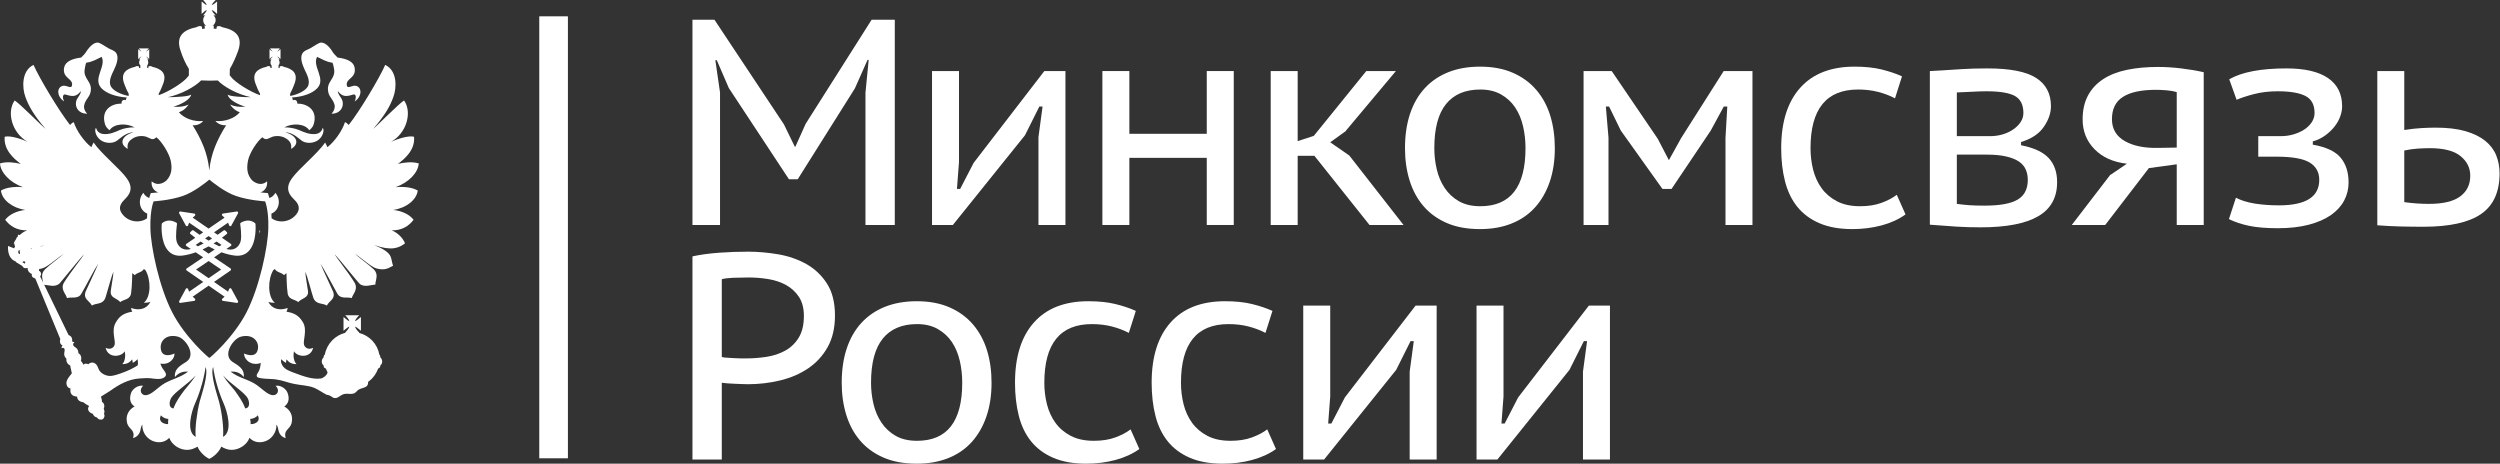
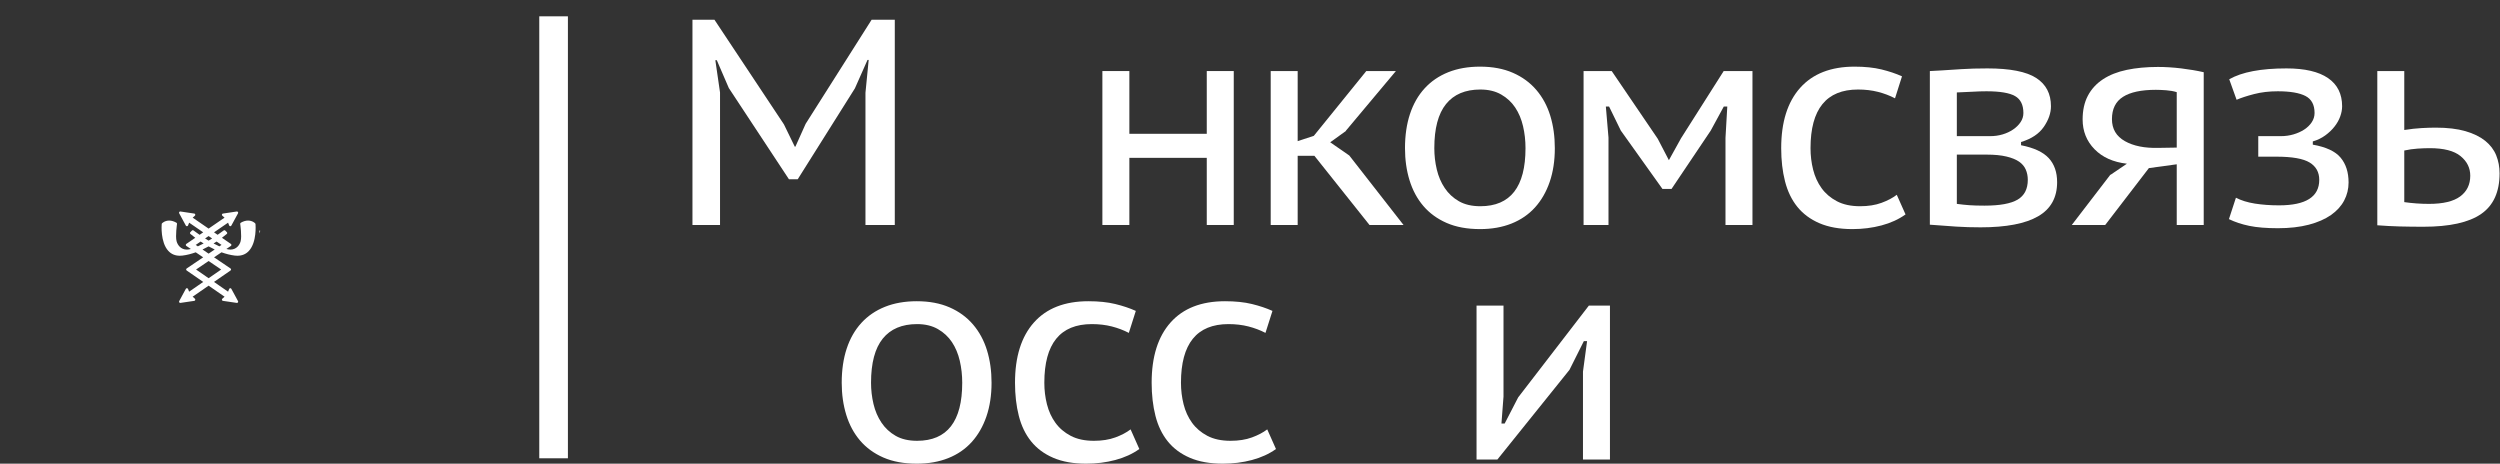
<svg xmlns="http://www.w3.org/2000/svg" width="647" height="120" viewBox="0 0 647 120" fill="none">
  <rect x="0" y="0" width="647" height="120" fill="#333333" stroke="none" />
  <path fill-rule="evenodd" clip-rule="evenodd" d="M139.564 118.605H146.974V4.224H139.564V118.605Z" fill="white" />
  <path fill-rule="evenodd" clip-rule="evenodd" d="M223.982 24.004L224.816 15.504H224.514L221.25 22.864L206.452 46.39H204.177L188.62 22.789L185.508 15.58H185.128L186.343 23.928V58.227H179.209V5.108H184.901L202.886 32.199L205.693 37.966H205.846L208.501 32.046L225.576 5.108H231.571V58.227H223.982V24.004Z" fill="white" />
-   <path fill-rule="evenodd" clip-rule="evenodd" d="M268.754 35.462L269.818 27.57H268.983L265.264 35.007L246.596 58.227H241.208V18.388H248.189V41.913L247.658 48.894H248.493L251.985 42.141L270.273 18.388H275.736V58.227H268.754V35.462Z" fill="white" />
  <path fill-rule="evenodd" clip-rule="evenodd" d="M312.311 40.849H292.279V58.227H285.297V18.388H292.279V34.628H312.311V18.388H319.294V58.227H312.311V40.849Z" fill="white" />
  <path fill-rule="evenodd" clip-rule="evenodd" d="M340.164 40.318H335.837V58.227H328.858V18.388H335.837V36.524L340.013 35.158L353.595 18.388H361.259L348.284 33.868H348.359L344.262 36.827L349.194 40.241L363.234 58.227H354.429L340.164 40.318Z" fill="white" />
  <path fill-rule="evenodd" clip-rule="evenodd" d="M371.201 38.346C371.201 40.218 371.412 42.051 371.838 43.846C372.262 45.644 372.948 47.251 373.898 48.666C374.847 50.084 376.071 51.221 377.569 52.08C379.069 52.941 380.916 53.371 383.115 53.371C390.906 53.371 394.8 48.361 394.8 38.346C394.8 36.371 394.589 34.476 394.164 32.654C393.739 30.833 393.064 29.227 392.141 27.835C391.217 26.443 390.007 25.32 388.506 24.459C387.009 23.599 385.21 23.169 383.115 23.169C379.217 23.169 376.257 24.42 374.234 26.925C372.211 29.428 371.201 33.236 371.201 38.346ZM363.612 38.346C363.612 35.058 364.041 32.111 364.902 29.503C365.763 26.899 367.027 24.686 368.696 22.864C370.366 21.043 372.401 19.653 374.805 18.69C377.208 17.731 379.954 17.248 383.039 17.248C386.275 17.248 389.111 17.779 391.537 18.843C393.967 19.905 395.99 21.384 397.609 23.283C399.229 25.178 400.428 27.407 401.213 29.959C401.997 32.515 402.389 35.31 402.389 38.346C402.389 41.584 401.948 44.491 401.062 47.072C400.176 49.654 398.911 51.853 397.268 53.675C395.624 55.494 393.598 56.886 391.196 57.849C388.793 58.808 386.074 59.289 383.039 59.289C379.7 59.289 376.816 58.758 374.389 57.696C371.96 56.634 369.95 55.167 368.354 53.296C366.763 51.424 365.573 49.21 364.788 46.654C364.002 44.102 363.612 41.331 363.612 38.346Z" fill="white" />
  <path fill-rule="evenodd" clip-rule="evenodd" d="M446.556 35.689L447.022 27.57H446.119L442.74 33.792L432.594 48.894H430.241L419.464 33.792L416.429 27.57H415.594L416.278 35.614V58.227H409.828V18.388H417.111L429.028 35.916L431.909 41.456L435.062 35.765L446.09 18.388H453.538V58.227H446.556V35.689Z" fill="white" />
  <path fill-rule="evenodd" clip-rule="evenodd" d="M493.151 55.494C491.377 56.761 489.306 57.71 486.928 58.341C484.55 58.973 482.044 59.289 479.415 59.289C476.076 59.289 473.229 58.783 470.879 57.772C468.524 56.761 466.615 55.343 465.148 53.524C463.679 51.7 462.619 49.501 461.96 46.921C461.301 44.34 460.974 41.482 460.974 38.346C460.974 31.618 462.605 26.419 465.867 22.75C469.132 19.084 473.825 17.248 479.946 17.248C482.626 17.248 484.953 17.489 486.928 17.969C488.899 18.452 490.67 19.044 492.238 19.754L490.429 25.445C489.073 24.737 487.601 24.18 486.018 23.775C484.433 23.37 482.714 23.169 480.853 23.169C472.661 23.169 468.563 28.227 468.563 38.346C468.563 40.269 468.788 42.127 469.24 43.923C469.695 45.72 470.423 47.313 471.428 48.704C472.433 50.096 473.755 51.221 475.388 52.08C477.02 52.941 479.022 53.371 481.384 53.371C483.496 53.371 485.343 53.08 486.928 52.498C488.511 51.917 489.831 51.221 490.886 50.411L493.151 55.494Z" fill="white" />
  <path fill-rule="evenodd" clip-rule="evenodd" d="M506.429 52.764C507.531 52.915 508.61 53.029 509.665 53.106C510.717 53.183 512.024 53.22 513.58 53.22C517.544 53.22 520.404 52.7 522.159 51.663C523.914 50.627 524.794 48.919 524.794 46.541C524.794 45.58 524.617 44.694 524.267 43.884C523.914 43.075 523.338 42.393 522.536 41.837C521.731 41.28 520.642 40.837 519.261 40.508C517.88 40.18 516.187 40.014 514.18 40.014H506.429V52.764ZM515.08 35.234C516.192 35.234 517.254 35.086 518.267 34.785C519.28 34.485 520.19 34.061 521 33.512C521.807 32.962 522.454 32.326 522.934 31.601C523.415 30.877 523.654 30.091 523.654 29.241C523.654 27.145 522.934 25.684 521.493 24.861C520.053 24.036 517.585 23.624 514.094 23.624C512.93 23.624 511.754 23.661 510.565 23.735C509.376 23.812 507.997 23.873 506.429 23.924V35.234H515.08ZM499.447 18.388L502.332 18.234C503.948 18.134 505.721 18.021 507.642 17.893C509.566 17.768 511.791 17.704 514.322 17.704C520.19 17.704 524.401 18.527 526.955 20.171C529.51 21.814 530.788 24.256 530.788 27.494C530.788 29.265 530.167 31.049 528.93 32.844C527.689 34.639 525.728 35.944 523.048 36.751V37.586C526.387 38.245 528.777 39.358 530.219 40.926C531.663 42.495 532.383 44.568 532.383 47.148C532.383 51.146 530.739 54.092 527.448 55.989C524.16 57.886 519.201 58.834 512.577 58.834C510.348 58.834 508.25 58.771 506.278 58.645C504.303 58.517 502.38 58.38 500.51 58.227C500.306 58.227 500.13 58.215 499.978 58.19C499.827 58.165 499.648 58.152 499.447 58.152V18.388Z" fill="white" />
  <path fill-rule="evenodd" clip-rule="evenodd" d="M563.34 38.195V23.851C562.539 23.599 561.624 23.434 560.598 23.359C559.569 23.283 558.677 23.245 557.927 23.245C554.165 23.245 551.332 23.851 549.428 25.065C547.522 26.279 546.572 28.203 546.572 30.833C546.572 33.364 547.684 35.261 549.916 36.524C552.148 37.788 555.069 38.371 558.68 38.271L563.34 38.195ZM563.34 42.52L556.131 43.505L544.825 58.227H536.174L546.192 45.175V45.251L550.442 42.368C546.899 41.964 544.104 40.71 542.057 38.612C540.006 36.513 538.983 33.943 538.983 30.909C538.983 28.531 539.438 26.482 540.347 24.761C541.257 23.042 542.56 21.626 544.256 20.512C545.951 19.399 547.999 18.589 550.403 18.083C552.806 17.58 555.5 17.325 558.484 17.325C560.408 17.325 562.417 17.452 564.519 17.704C566.618 17.958 568.551 18.287 570.322 18.69V58.227H563.34V42.52Z" fill="white" />
  <path fill-rule="evenodd" clip-rule="evenodd" d="M584.438 40.545V35.234H590.312C591.431 35.234 592.508 35.083 593.554 34.779C594.596 34.476 595.523 34.058 596.338 33.527C597.151 32.995 597.798 32.364 598.282 31.63C598.765 30.895 599.009 30.099 599.009 29.238C599.009 27.116 598.221 25.647 596.647 24.837C595.073 24.029 592.687 23.624 589.489 23.624C587.254 23.624 585.213 23.865 583.36 24.345C581.505 24.826 579.997 25.32 578.829 25.823L576.925 20.512C580.213 18.64 585.145 17.704 591.723 17.704C596.477 17.704 600.071 18.539 602.499 20.209C604.925 21.877 606.141 24.306 606.141 27.494C606.141 28.355 605.976 29.238 605.646 30.149C605.319 31.06 604.825 31.933 604.168 32.767C603.51 33.602 602.714 34.362 601.776 35.044C600.839 35.728 599.767 36.248 598.554 36.6V37.435C601.993 38.042 604.396 39.168 605.76 40.811C607.127 42.456 607.811 44.594 607.811 47.224C607.811 48.894 607.431 50.45 606.672 51.89C605.911 53.334 604.774 54.584 603.257 55.647C601.739 56.709 599.829 57.545 597.528 58.152C595.224 58.758 592.558 59.062 589.521 59.062C586.537 59.062 584.069 58.858 582.122 58.455C580.175 58.051 578.417 57.469 576.849 56.709L578.658 51.169C580.016 51.879 581.648 52.384 583.557 52.688C585.47 52.991 587.555 53.144 589.817 53.144C596.753 53.144 600.222 50.942 600.222 46.541C600.222 44.568 599.393 43.075 597.741 42.065C596.086 41.051 593.204 40.545 589.096 40.545H584.438Z" fill="white" />
  <path fill-rule="evenodd" clip-rule="evenodd" d="M622.226 52.309C624.334 52.611 626.465 52.764 628.62 52.764C632.282 52.764 634.976 52.118 636.707 50.828C638.436 49.54 639.303 47.754 639.303 45.479C639.303 43.457 638.462 41.76 636.783 40.394C635.101 39.028 632.455 38.346 628.845 38.346C627.892 38.346 626.838 38.385 625.687 38.459C624.534 38.536 623.38 38.699 622.226 38.953V52.309ZM622.226 33.641C623.846 33.387 625.338 33.222 626.706 33.146C628.071 33.071 629.284 33.032 630.348 33.032C633.382 33.032 635.95 33.336 638.05 33.943C640.15 34.552 641.855 35.387 643.173 36.447C644.489 37.511 645.436 38.763 646.018 40.204C646.598 41.646 646.89 43.202 646.89 44.871C646.89 49.677 645.298 53.183 642.11 55.38C638.923 57.582 633.939 58.682 627.161 58.682C625.034 58.682 623.011 58.657 621.089 58.607C619.166 58.556 617.219 58.455 615.247 58.303V18.388H622.226V33.641Z" fill="white" />
-   <path fill-rule="evenodd" clip-rule="evenodd" d="M193.78 71.812C192.414 71.812 191.085 71.837 189.796 71.885C188.505 71.937 187.507 72.062 186.798 72.26V92.381C187.05 92.481 187.468 92.543 188.05 92.57C188.631 92.595 189.238 92.631 189.872 92.682C190.503 92.731 191.11 92.756 191.693 92.756C192.274 92.756 192.717 92.756 193.021 92.756C194.842 92.756 196.637 92.62 198.41 92.344C200.179 92.069 201.786 91.534 203.228 90.738C204.669 89.938 205.832 88.818 206.718 87.371C207.603 85.924 208.047 84.053 208.047 81.76C208.047 79.764 207.615 78.12 206.757 76.822C205.895 75.528 204.782 74.505 203.417 73.756C202.052 73.009 200.521 72.497 198.826 72.222C197.131 71.949 195.449 71.812 193.78 71.812ZM179.209 66.347C181.335 65.892 183.649 65.578 186.153 65.399C188.657 65.223 191.124 65.134 193.552 65.134C196.131 65.134 198.751 65.361 201.406 65.816C204.063 66.271 206.477 67.107 208.654 68.32C210.828 69.534 212.611 71.216 214.004 73.366C215.394 75.517 216.09 78.287 216.09 81.675C216.09 84.863 215.457 87.584 214.192 89.834C212.928 92.086 211.246 93.919 209.146 95.336C207.047 96.753 204.644 97.79 201.937 98.446C199.23 99.105 196.436 99.435 193.552 99.435C193.249 99.435 192.78 99.421 192.148 99.397C191.515 99.37 190.858 99.346 190.176 99.321C189.492 99.293 188.834 99.256 188.203 99.207C187.569 99.156 187.102 99.105 186.798 99.056V118.935H179.209V66.347Z" fill="white" />
  <path fill-rule="evenodd" clip-rule="evenodd" d="M225.424 99.056C225.424 100.927 225.636 102.76 226.06 104.556C226.486 106.351 227.172 107.957 228.121 109.374C229.069 110.79 230.294 111.931 231.793 112.79C233.292 113.651 235.138 114.079 237.338 114.079C245.128 114.079 249.024 109.071 249.024 99.056C249.024 97.082 248.813 95.185 248.389 93.363C247.963 91.542 247.29 89.935 246.366 88.543C245.441 87.154 244.229 86.028 242.73 85.167C241.233 84.308 239.434 83.877 237.338 83.877C233.441 83.877 230.481 85.129 228.458 87.633C226.436 90.138 225.424 93.945 225.424 99.056ZM217.836 99.056C217.836 95.766 218.265 92.819 219.126 90.214C219.985 87.61 221.25 85.394 222.92 83.573C224.589 81.751 226.626 80.362 229.029 79.401C231.432 78.439 234.176 77.957 237.263 77.957C240.501 77.957 243.333 78.489 245.761 79.552C248.189 80.614 250.213 82.094 251.832 83.991C253.452 85.888 254.652 88.116 255.437 90.67C256.221 93.223 256.613 96.02 256.613 99.056C256.613 102.293 256.169 105.201 255.286 107.781C254.4 110.36 253.134 112.562 251.491 114.384C249.846 116.206 247.822 117.598 245.42 118.557C243.016 119.517 240.298 120 237.263 120C233.924 120 231.04 119.466 228.612 118.405C226.184 117.343 224.173 115.875 222.578 114.003C220.985 112.134 219.795 109.919 219.012 107.365C218.227 104.811 217.836 102.04 217.836 99.056Z" fill="white" />
  <path fill-rule="evenodd" clip-rule="evenodd" d="M294.859 116.206C293.088 117.471 291.014 118.418 288.637 119.049C286.258 119.684 283.754 120 281.125 120C277.786 120 274.939 119.494 272.587 118.48C270.234 117.471 268.325 116.051 266.858 114.23C265.389 112.41 264.327 110.208 263.671 107.63C263.012 105.049 262.684 102.192 262.684 99.056C262.684 92.327 264.316 87.129 267.579 83.46C270.841 79.793 275.534 77.957 281.656 77.957C284.336 77.957 286.664 78.199 288.637 78.679C290.61 79.16 292.38 79.755 293.948 80.462L292.14 86.154C290.782 85.445 289.311 84.891 287.728 84.484C286.144 84.081 284.423 83.877 282.564 83.877C274.369 83.877 270.273 88.937 270.273 99.056C270.273 100.978 270.497 102.836 270.951 104.632C271.404 106.428 272.134 108.022 273.139 109.412C274.144 110.804 275.463 111.931 277.098 112.79C278.731 113.651 280.731 114.079 283.094 114.079C285.205 114.079 287.052 113.789 288.637 113.207C290.221 112.627 291.541 111.931 292.598 111.121L294.859 116.206Z" fill="white" />
  <path fill-rule="evenodd" clip-rule="evenodd" d="M330.222 116.206C328.451 117.471 326.377 118.418 324.002 119.049C321.621 119.684 319.118 120 316.489 120C313.15 120 310.302 119.494 307.95 118.48C305.597 117.471 303.688 116.051 302.221 114.23C300.752 112.41 299.69 110.208 299.033 107.63C298.376 105.049 298.047 102.192 298.047 99.056C298.047 92.327 299.679 87.129 302.942 83.46C306.206 79.793 310.895 77.957 317.02 77.957C319.701 77.957 322.027 78.199 324.002 78.679C325.974 79.16 327.744 79.755 329.313 80.462L327.503 86.154C326.144 85.445 324.676 84.891 323.092 84.484C321.507 84.081 319.788 83.877 317.927 83.877C309.733 83.877 305.635 88.937 305.635 99.056C305.635 100.978 305.861 102.836 306.314 104.632C306.766 106.428 307.497 108.022 308.501 109.412C309.506 110.804 310.827 111.931 312.461 112.79C314.094 113.651 316.094 114.079 318.458 114.079C320.567 114.079 322.417 113.789 324.002 113.207C325.583 112.627 326.905 111.931 327.961 111.121L330.222 116.206Z" fill="white" />
-   <path fill-rule="evenodd" clip-rule="evenodd" d="M364.825 96.171L365.89 88.278H365.053L361.335 95.715L342.667 118.935H337.28V79.097H344.262V102.62L343.731 109.602H344.565L348.056 102.847L366.345 79.097H371.807V118.935H364.825V96.171Z" fill="white" />
  <path fill-rule="evenodd" clip-rule="evenodd" d="M409.674 96.171L410.737 88.278H409.902L406.183 95.715L387.515 118.935H382.129V79.097H389.108V102.62L388.577 109.602H389.412L392.902 102.847L411.191 79.097H416.656V118.935H409.674V96.171Z" fill="white" />
  <path fill-rule="evenodd" clip-rule="evenodd" d="M56.775 63.753C56.272 63.526 55.767 63.276 55.271 63.01C55.543 62.836 55.801 62.671 56.053 62.512L57.326 63.381L56.775 63.753ZM53.986 65.641L52.413 64.567C52.964 64.309 53.486 64.037 53.986 63.765C54.489 64.037 55.013 64.309 55.569 64.567L53.986 65.641ZM57.24 69.753L53.986 72.001L50.742 69.753L53.986 67.552L57.24 69.753ZM50.655 63.381L51.922 62.512C52.168 62.671 52.427 62.836 52.704 63.01C52.208 63.276 51.71 63.526 51.207 63.753L50.655 63.381ZM53.986 61.093L54.899 61.716C54.614 61.903 54.303 62.088 53.986 62.279C53.673 62.088 53.367 61.903 53.076 61.716L53.986 61.093ZM66.04 57.797C66.012 57.764 65.349 57.082 64.188 57.082C63.585 57.082 62.954 57.275 62.326 57.639C62.212 57.697 62.146 57.824 62.167 57.951C62.173 57.983 62.624 61.086 62.279 62.419C62.021 63.42 61.171 64.595 59.626 64.595C59.295 64.595 58.958 64.54 58.599 64.441C58.599 64.441 58.586 64.441 58.586 64.435L59.752 63.645C59.84 63.585 59.892 63.492 59.892 63.387C59.892 63.282 59.84 63.188 59.752 63.129L57.44 61.537C58.169 60.987 58.632 60.596 58.692 60.543C58.758 60.483 58.804 60.406 58.804 60.317C58.804 60.232 58.771 60.145 58.706 60.085L58.294 59.668C58.234 59.608 58.148 59.575 58.076 59.575C58.01 59.575 57.936 59.601 57.883 59.642C57.857 59.654 57.245 60.126 56.318 60.767L55.39 60.126L59.025 57.627L59.309 58.348C59.356 58.46 59.454 58.541 59.587 58.547C59.587 58.547 59.593 58.547 59.6 58.547C59.714 58.547 59.819 58.481 59.872 58.383L61.602 55.2C61.662 55.092 61.649 54.967 61.583 54.866C61.523 54.781 61.425 54.734 61.324 54.734C61.311 54.734 61.297 54.734 61.278 54.734L57.697 55.271C57.578 55.285 57.471 55.371 57.44 55.491C57.413 55.604 57.445 55.728 57.531 55.815L58.115 56.326L53.986 59.163L49.867 56.326L50.444 55.815C50.53 55.728 50.569 55.604 50.53 55.491C50.504 55.371 50.404 55.285 50.278 55.271L46.697 54.734C46.685 54.734 46.664 54.734 46.652 54.734C46.545 54.734 46.445 54.781 46.392 54.866C46.326 54.967 46.32 55.092 46.373 55.2L48.096 58.383C48.156 58.481 48.263 58.547 48.375 58.547C48.389 58.547 48.389 58.547 48.395 58.547C48.514 58.541 48.621 58.46 48.668 58.348L48.952 57.627L52.585 60.126L51.657 60.767C50.723 60.126 50.113 59.654 50.099 59.642C50.039 59.601 49.974 59.575 49.907 59.575C49.82 59.575 49.741 59.608 49.681 59.668L49.263 60.085C49.203 60.145 49.171 60.232 49.171 60.317C49.177 60.406 49.217 60.483 49.276 60.543C49.343 60.596 49.801 60.987 50.537 61.537L48.216 63.129C48.137 63.188 48.083 63.282 48.083 63.387C48.09 63.492 48.137 63.585 48.221 63.645L49.389 64.435C49.389 64.441 49.382 64.441 49.376 64.441C49.019 64.54 48.68 64.595 48.356 64.595C46.81 64.595 45.956 63.42 45.696 62.419C45.351 61.086 45.81 57.983 45.81 57.951C45.829 57.824 45.768 57.697 45.656 57.639C45.02 57.275 44.39 57.082 43.794 57.082C42.633 57.082 41.964 57.764 41.937 57.797C41.884 57.844 41.851 57.917 41.851 57.983C41.832 58.176 41.48 62.659 43.555 64.925C44.325 65.762 45.325 66.185 46.538 66.185C46.752 66.185 46.982 66.18 47.209 66.146C48.389 66.006 49.543 65.694 50.655 65.296L52.58 66.596L48.316 69.48C48.228 69.548 48.175 69.641 48.175 69.746C48.175 69.846 48.221 69.944 48.316 70.004L52.592 72.962L48.945 75.487L48.668 74.779C48.621 74.673 48.514 74.594 48.395 74.585C48.389 74.58 48.389 74.58 48.375 74.58C48.263 74.58 48.156 74.645 48.096 74.745L46.373 77.934C46.32 78.034 46.326 78.165 46.392 78.258C46.445 78.344 46.545 78.391 46.652 78.391C46.664 78.391 46.685 78.391 46.697 78.391L50.278 77.862C50.404 77.841 50.504 77.755 50.53 77.643C50.569 77.523 50.53 77.396 50.444 77.311L49.853 76.787L53.986 73.929L58.122 76.787L57.531 77.311C57.44 77.396 57.406 77.523 57.44 77.643C57.471 77.755 57.571 77.841 57.697 77.862L61.278 78.391C61.297 78.391 61.311 78.391 61.324 78.391C61.425 78.391 61.523 78.344 61.583 78.258C61.649 78.165 61.656 78.034 61.602 77.934L59.872 74.745C59.819 74.645 59.714 74.58 59.6 74.58C59.593 74.58 59.587 74.58 59.587 74.585C59.454 74.594 59.356 74.673 59.309 74.779L59.025 75.487L55.383 72.962L59.66 70.004C59.747 69.944 59.8 69.846 59.8 69.746C59.8 69.641 59.747 69.548 59.66 69.48L55.397 66.596L57.326 65.296C58.434 65.694 59.593 66.006 60.767 66.146C60.999 66.18 61.225 66.185 61.437 66.185C62.651 66.185 63.659 65.762 64.421 64.925C66.503 62.659 66.145 58.176 66.125 57.983C66.118 57.917 66.085 57.844 66.04 57.797Z" fill="white" />
  <path fill-rule="evenodd" clip-rule="evenodd" d="M67.146 60.431C67.272 60.185 67.332 59.708 67.332 59.708L67.146 59.648V60.431Z" fill="white" />
-   <path fill-rule="evenodd" clip-rule="evenodd" d="M63.797 80.832C60.429 87.377 54.256 92.706 54.184 92.628C54.11 92.706 47.937 87.377 44.569 80.832C41.201 74.294 39.041 64.023 38.921 59.117C38.801 54.212 39.761 52.109 39.761 52.109C39.761 52.109 43.973 51.877 47.341 50.703C50.199 49.716 53.309 47.209 54.184 46.48C55.052 47.209 58.169 49.716 61.032 50.703C64.395 51.877 68.605 52.109 68.605 52.109C68.605 52.109 69.567 54.212 69.439 59.117C69.32 64.023 67.16 74.294 63.797 80.832ZM64.115 103.085C64.553 103.925 64.805 105.571 63.466 105.697C62.717 103.733 61.816 102.587 60.701 101.003C59.666 99.782 58.527 98.523 57.711 97.143C59.54 99.291 63.215 101.433 64.115 103.085ZM57.711 113.063C57.962 111.139 57.465 106.844 56.684 103.925C56.146 101.963 54.363 96.81 55.157 94.969C55.469 97.395 56.438 101.188 57.838 104.298C58.83 106.53 60.291 111.723 57.711 113.063ZM51.677 103.925C50.935 106.844 50.404 111.139 50.655 113.063C48.07 111.723 49.536 106.53 50.53 104.298C51.922 101.188 52.89 97.395 53.202 94.969C54.005 96.81 52.22 101.963 51.677 103.925ZM47.699 101.003C46.545 102.587 45.644 103.733 44.9 105.697C43.561 105.571 43.813 103.925 44.251 103.085C45.153 101.433 48.819 99.291 50.655 97.143C49.841 98.523 48.7 99.762 47.699 101.003ZM33.921 79.699C33.988 80.129 34.047 80.381 34.232 80.666C31.838 81.037 30.818 81.972 29.95 83.49C28.73 85.54 30.002 88.185 29.657 89.279C29.413 89.963 28.61 90.619 27.336 90.022C27.953 92.76 31.375 92.449 32.275 90.924C32.582 92.197 32.275 93.662 31.652 94.219C32.715 94.278 33.616 93.847 34.172 93.005C34.298 93.257 34.298 93.603 34.358 93.906C34.949 93.603 35.327 93.257 35.571 92.945C35.664 93.251 35.783 93.966 35.638 94.551C35.181 94.862 34.663 95.147 33.861 95.558C32.582 96.182 30.26 97.083 28.921 97.268C27.827 97.455 25.931 96.831 25.433 95.306C24.995 93.847 23.789 93.384 22.821 94.278C22.576 94.092 21.893 93.966 21.608 94.413C21.608 94.413 21.303 93.722 20.924 93.384C21.177 92.634 20.984 91.732 20.302 91.429C20.242 89.963 19.341 89.963 19.029 89.465C18.844 89.153 18.844 88.775 19.281 88.715C19.095 88.438 18.717 88.378 18.657 88.378C18.778 87.754 18.59 86.979 17.756 86.727L10.383 71.522C10.853 71.026 10.609 70.309 10.071 70.056C10.071 70.056 10.071 69.997 10.071 69.939C10.117 69.819 10.124 69.725 10.138 69.634C10.336 69.599 10.576 69.553 10.788 69.501C12.247 69.155 14.519 67.014 16.483 65.675C15.792 66.39 12.934 68.473 11.662 69.686C10.475 70.866 10.972 72.046 11.165 73.109L11.444 73.696C12.524 73.764 14.142 74.415 15.355 73.418C15.733 73.047 21.05 66.45 21.76 65.801C21.488 66.39 18.127 70.621 16.609 73.047C15.482 74.878 17.133 76.091 17.325 77.145C18.531 76.773 20.182 77.49 21.05 76.031C21.893 74.631 24.473 69.627 25.433 68.221C25.062 69.315 22.323 75.004 22.139 75.5C21.488 77.431 23.133 77.802 23.789 79.081C24.783 78.367 26.582 78.923 27.271 77.085C27.701 75.844 28.795 71.522 29.359 70.368C29.293 71.65 28.921 73.358 28.67 75.249C28.418 77.145 30.194 77.085 31.123 78.179C32.024 77.431 33.676 77.616 33.921 75.904C34.172 74.381 34.232 70.68 34.232 70.68C34.484 70.9 34.61 70.959 34.889 71.21C35.505 70.496 36.786 70.496 37.217 69.627C37.408 69.686 37.468 69.812 37.654 69.939C39.053 72.264 39.172 76.773 37.217 78.367C37.78 78.367 38.495 78.299 38.927 78.114C38.059 79.883 36.129 80.509 33.921 79.699ZM11.542 63.408C11.218 63.539 10.841 63.706 10.541 63.831C10.541 63.806 10.541 63.771 10.541 63.746C10.846 63.634 11.225 63.52 11.542 63.408ZM43.436 25.156C46.923 24.407 50.464 22.451 52.055 20.808C53.374 20.887 55.078 20.899 56.372 20.827C57.943 22.484 61.437 24.407 64.925 25.156C62.901 25.156 59.361 24.97 58.925 24.473C59.051 25.745 61.755 27.185 63.526 27.583C62.06 27.767 60.701 27.583 59.54 27.059C60.171 27.96 60.88 28.643 62.06 29.048C60.82 30.574 58.274 31.561 55.748 31.316C56.372 32.064 57.526 32.529 58.527 32.403C56.258 36.023 54.575 39.735 54.177 44.039L54.163 44.034L54.157 44.048C53.779 39.735 52.108 36.023 49.846 32.403C50.868 32.529 51.996 32.064 52.58 31.316C50.032 31.561 47.572 30.574 46.299 29.048C47.486 28.643 48.195 27.96 48.819 27.059C47.699 27.583 46.299 27.767 44.841 27.583C46.611 27.185 49.35 25.745 49.468 24.473C49.005 24.97 45.465 25.156 43.436 25.156ZM66.695 107.466C67.477 108.806 66.39 109.767 64.865 109.767C64.865 109.244 64.865 109.057 64.739 108.429C65.449 108.361 66.278 108.096 66.695 107.466ZM43.501 109.767C41.977 109.767 40.889 108.806 41.665 107.466C42.069 108.071 42.872 108.356 43.561 108.429C43.501 109.057 43.501 109.244 43.501 109.767ZM8.235 64.334C8.155 64.334 8.074 64.334 7.988 64.334C7.976 64.316 7.962 64.295 7.943 64.276C8.055 64.249 8.176 64.249 8.281 64.216C8.274 64.256 8.255 64.295 8.235 64.334ZM6.403 68.221L5.788 67.857C6.033 67.57 6.279 67.57 6.524 67.731C6.524 67.916 6.524 68.101 6.403 68.221ZM5.19 65.615C5.131 65.615 5.131 65.675 5.071 65.734C4.694 65.675 4.694 65.237 4.76 64.865C4.939 64.865 5.071 64.805 5.19 64.681L5.25 64.746L5.071 64.865C5.131 65.117 5.131 65.364 5.19 65.615ZM108.115 49.317C106.783 48.515 104.575 48.23 102.334 48.447C105.848 47.234 108.241 44.624 108.368 42.289C106.537 41.765 104.635 42.044 102.99 42.416C104.694 41.141 107.493 38.809 107.154 35.387C105.51 34.983 102.487 36.137 101.213 36.7C105.257 34.424 106.716 29.048 104.575 25.999C103.302 26.747 97.513 32.648 96.579 33.339C99.57 29.916 100.969 27.457 101.777 25.156C102.738 22.644 102.798 18.261 99.694 16.795C98.23 20.156 93.098 28.763 90.24 32.343C89.928 32.064 89.677 31.687 89.272 31.628C88.589 33.81 86.566 36.7 84.73 38.092C84.637 37.908 84.453 37.41 84.139 36.879C82.184 39.803 77.112 43.815 75.467 46.273C74.187 48.103 74.187 49.756 75.963 51.465C76.68 52.181 78.046 53.456 76.866 55.225C75.26 57.573 72.032 57.844 70.276 56.465C70.276 56.047 70.262 55.65 70.242 55.278C72.311 54.476 72.795 51.657 71.27 49.907C70.933 50.55 70.381 51.021 69.72 51.254C69.541 50.525 69.38 50.167 69.367 50.132L69.287 49.96L69.108 49.953C69.089 49.948 68.413 49.914 67.398 49.795C68.545 49.418 69.28 48.356 69.122 46.923C67.351 48.447 65.575 46.991 65.17 46.587C64.057 45.279 63.745 43.815 64.181 41.572C64.553 39.616 66.575 36.507 67.909 35.513C68.101 35.697 68.406 36.07 69.055 36.011C69.433 35.891 70.056 35.572 70.521 35.387C71.861 34.983 73.167 35.294 74.008 35.825C75.527 36.754 75.401 37.78 75.348 38.53C77.668 37.224 76.866 35.048 73.823 34.24C75.904 34.24 77.615 36.137 78.046 36.381C79.2 37.224 80.844 37.038 81.805 36.574C83.65 35.697 84.02 33.523 83.523 33.086C83.338 33.87 82.747 34.552 81.679 34.678C80.101 34.864 78.57 34.173 77.364 33.642C76.342 33.211 74.685 32.901 73.57 32.966C75.653 31.813 78.888 31.938 80.035 33.71C80.725 33.151 81.156 32.648 81.348 31.501C81.939 28.398 79.512 26.806 76.926 26.806C76.992 26.059 76.461 25.686 75.779 25.938C75.779 25.621 75.693 25.375 75.52 25.249C75.579 25.242 75.66 25.217 75.713 25.217C78.325 25.037 80.785 24.229 82.117 22.828C84.453 20.336 80.725 17.166 82.058 14.713C83.338 15.27 84.272 15.986 86.036 16.232C86.222 16.61 86.381 17.352 86.441 17.756C87.004 20.529 84.272 20.992 84.982 23.943C85.293 25.281 86.295 25.745 86.632 27.337C86.632 27.337 86.76 28.451 85.791 29.42C88.033 29.48 89.213 27.583 88.524 25.812C88.217 25.096 87.435 24.407 87.435 23.573C88.589 25.096 89.618 25.037 91.387 24.473C92.195 24.229 92.262 25.349 91.759 26.25C92.972 25.526 93.291 24.348 93.291 23.824C93.291 22.576 92.322 21.986 91.387 22.237C90.864 22.297 89.802 23.015 89.742 21.986C89.523 20.216 92.322 20.277 91.759 17.42C91.454 15.986 89.862 15.204 87.376 14.898C87.13 14.647 86.506 14.056 86.169 13.558C84.803 11.293 83.397 10.702 82.554 11.166C81.56 11.662 81.037 12.101 80.229 12.531C79.572 12.875 78.888 13.062 78.451 13.558C77.364 14.898 78.391 16.981 78.948 18.261C79.326 19.002 80.229 20.713 79.824 21.986C79.386 23.51 76.866 24.473 75.348 24.786C75.248 24.786 75.188 24.818 75.09 24.818V24.229C75.527 23.445 75.904 22.516 76.216 21.674C77.243 18.936 75.713 17.824 73.451 17.293C73.167 17.107 72.855 17.04 72.484 17.166H72.418L72.357 17.631L72.046 17.538L72.113 16.981H71.978C72.238 16.795 72.357 16.483 72.357 16.172C72.357 15.834 72.238 15.58 72.113 15.397H72.418L72.29 15.27C72.238 15.145 72.113 15.025 71.92 14.833C71.861 14.773 71.801 14.647 71.801 14.587C71.861 14.647 71.92 14.713 72.046 14.773C72.171 14.898 72.357 15.025 72.418 15.145L72.602 15.27V12.724L72.418 12.875C72.357 12.937 72.171 13.062 72.046 13.188C71.92 13.314 71.861 13.314 71.801 13.374C71.801 13.314 71.861 13.248 71.92 13.122C72.113 13.002 72.238 12.81 72.29 12.724L72.418 12.531H69.871L69.997 12.724C70.116 12.81 70.276 13.002 70.402 13.122C70.461 13.248 70.521 13.314 70.586 13.374C70.521 13.314 70.402 13.314 70.335 13.188C70.116 13.062 69.997 12.937 69.871 12.875L69.746 12.724V15.27L69.871 15.145C69.997 15.025 70.116 14.898 70.335 14.773C70.402 14.713 70.521 14.647 70.586 14.587C70.521 14.647 70.461 14.773 70.402 14.833C70.276 15.025 70.116 15.145 69.997 15.27L69.871 15.397H70.276C70.056 15.58 69.997 15.834 69.997 16.172C69.997 16.483 70.116 16.795 70.335 16.981H70.276L70.335 17.538L69.997 17.631L69.93 17.166H69.871C69.499 17.04 69.189 17.107 68.936 17.293C66.634 17.824 65.11 18.936 66.138 21.674C66.45 22.516 66.828 23.445 67.292 24.229V24.632C64.984 23.883 60.846 21.362 59.733 19.838C59.607 19.686 59.514 19.56 59.454 19.467L59.442 19.474L59.488 17.824C60.291 16.483 61.006 14.833 61.57 13.314C63.029 9.363 60.88 7.718 57.465 7.027C57.121 6.785 56.684 6.657 56.127 6.844L56.006 7.467L55.292 7.407L55.35 6.598C55.225 6.657 55.105 6.657 54.98 6.657C55.469 6.412 55.815 5.814 55.815 5.198C55.815 4.762 55.595 4.231 55.225 3.985H55.815C55.469 3.672 54.913 3.017 54.792 2.586C55.225 2.705 55.881 3.296 56.186 3.612V0.377C55.881 0.623 55.225 1.245 54.792 1.305C54.913 0.942 55.469 0.312 55.815 0H52.58C52.83 0.312 53.453 0.942 53.513 1.305C53.136 1.245 52.52 0.623 52.175 0.377V3.612C52.52 3.296 53.136 2.705 53.513 2.586C53.453 3.017 52.83 3.672 52.58 3.985H53.136C52.765 4.231 52.58 4.762 52.58 5.198C52.58 5.814 52.89 6.412 53.388 6.657C53.262 6.657 53.136 6.657 52.95 6.598L53.016 7.407L52.299 7.467L52.234 6.844C51.677 6.657 51.247 6.785 50.868 7.027C47.486 7.718 45.332 9.363 46.797 13.314C47.295 14.833 48.011 16.483 48.879 17.824V19.533C48.819 19.593 48.754 19.719 48.633 19.838C47.546 21.362 43.376 23.883 41.075 24.632V24.229C41.539 23.445 41.918 22.516 42.228 21.674C43.257 18.936 41.732 17.824 39.43 17.293C39.172 17.107 38.874 17.04 38.495 17.166H38.436L38.369 17.631L38.059 17.538L38.118 16.981H38.059C38.243 16.795 38.369 16.483 38.369 16.172C38.369 15.834 38.31 15.58 38.118 15.397H38.495L38.369 15.27C38.243 15.145 38.118 15.025 37.998 14.833C37.938 14.773 37.847 14.647 37.78 14.587C37.847 14.647 37.998 14.713 38.059 14.773C38.243 14.898 38.369 15.025 38.495 15.145L38.622 15.27V12.724L38.495 12.875C38.369 12.937 38.243 13.062 38.059 13.188C37.998 13.314 37.847 13.314 37.78 13.374C37.847 13.314 37.938 13.248 37.998 13.122C38.118 13.002 38.243 12.81 38.369 12.724L38.495 12.531H35.948L36.069 12.724C36.129 12.81 36.288 13.002 36.414 13.122C36.533 13.248 36.593 13.314 36.593 13.374C36.533 13.314 36.474 13.314 36.353 13.188C36.195 13.062 36.004 12.937 35.948 12.875L35.757 12.724V15.27L35.948 15.145C36.004 15.025 36.195 14.898 36.353 14.773C36.474 14.713 36.533 14.647 36.593 14.587C36.593 14.647 36.533 14.773 36.414 14.833C36.288 15.025 36.129 15.145 36.069 15.27L35.948 15.397H36.288C36.129 15.58 36.004 15.834 36.004 16.172C36.004 16.483 36.129 16.795 36.414 16.981H36.288L36.353 17.538L36.004 17.631L35.948 17.166H35.883C35.505 17.04 35.201 17.107 34.949 17.293C32.648 17.824 31.123 18.936 32.15 21.674C32.462 22.516 32.84 23.445 33.304 24.229V24.818C33.204 24.818 33.118 24.786 33.052 24.786C31.528 24.473 28.98 23.51 28.544 21.986C28.139 20.713 29.047 19.002 29.413 18.261C30.002 16.981 31.004 14.898 29.95 13.558C29.478 13.062 28.795 12.875 28.139 12.531C27.336 12.101 26.833 11.662 25.812 11.166C24.995 10.702 23.603 11.293 22.198 13.558C21.893 14.056 21.238 14.647 20.984 14.898C18.531 15.204 16.946 15.986 16.609 17.42C16.039 20.277 18.844 20.216 18.657 21.986C18.59 23.015 17.51 22.297 17.006 22.237C16.039 21.986 15.077 22.576 15.077 23.824C15.077 24.348 15.422 25.526 16.609 26.25C16.111 25.349 16.171 24.229 17.006 24.473C18.778 25.037 19.77 25.096 20.924 23.573C20.924 24.407 20.182 25.096 19.844 25.812C19.155 27.583 20.302 29.48 22.576 29.42C21.548 28.451 21.76 27.337 21.76 27.337C22.079 25.745 23.073 25.281 23.412 23.943C24.102 20.992 21.362 20.529 21.953 17.756C22.013 17.352 22.139 16.61 22.323 16.232C24.102 15.986 25.062 15.27 26.302 14.713C27.581 17.166 23.908 20.336 26.242 22.828C27.581 24.229 30.069 25.037 32.648 25.217C32.701 25.217 32.787 25.249 32.853 25.256C32.675 25.375 32.582 25.621 32.582 25.938C31.905 25.686 31.375 26.059 31.468 26.806C28.795 26.806 26.435 28.398 27.018 31.501C27.204 32.648 27.641 33.151 28.358 33.71C29.478 31.938 32.715 31.813 34.822 32.966C33.676 32.901 32.024 33.211 31.004 33.642C29.817 34.173 28.298 34.864 26.713 34.678C25.619 34.552 25.062 33.87 24.843 33.086C24.346 33.523 24.718 35.697 26.582 36.574C27.516 37.038 29.166 37.224 30.314 36.381C30.751 36.137 32.462 34.24 34.551 34.24C31.528 35.048 30.686 37.224 33.052 38.53C32.959 37.78 32.84 36.754 34.358 35.825C35.201 35.294 36.533 34.983 37.847 35.387C38.31 35.572 38.927 35.891 39.305 36.011C39.954 36.07 40.266 35.697 40.451 35.513C41.791 36.507 43.747 39.616 44.185 41.572C44.649 43.815 44.311 45.279 43.191 46.587C42.819 46.991 41.015 48.447 39.246 46.923C39.079 48.349 39.816 49.411 40.962 49.795C39.935 49.907 39.246 49.948 39.225 49.953L39.046 49.96L38.974 50.132C38.953 50.167 38.801 50.525 38.615 51.247C37.971 51.002 37.428 50.544 37.096 49.907C35.571 51.652 36.043 54.45 38.092 55.264C38.071 55.65 38.059 56.061 38.059 56.484C36.3 57.838 33.106 57.559 31.528 55.225C30.314 53.456 31.712 52.181 32.403 51.465C34.172 49.756 34.172 48.103 32.892 46.273C31.249 43.815 26.177 39.803 24.227 36.879C23.908 37.41 23.724 37.908 23.656 38.092C21.827 36.7 19.77 33.81 19.095 31.628C18.717 31.687 18.439 32.064 18.127 32.343C15.296 28.763 10.138 20.156 8.679 16.795C5.595 18.261 5.655 22.644 6.596 25.156C7.425 27.457 8.831 29.916 11.781 33.339C10.853 32.648 5.071 26.747 3.792 25.999C1.65 29.048 3.109 34.424 7.147 36.7C5.907 36.137 2.858 34.983 1.213 35.387C0.901 38.809 3.666 41.141 5.377 42.416C3.733 42.044 1.836 41.765 0 42.289C0.125 44.624 2.546 47.234 5.967 48.447C3.792 48.23 1.585 48.515 0.244 49.317C0.496 51.743 3.235 53.832 6.524 54.331C4.315 54.575 2.359 55.544 1.338 56.877C2.546 58.46 4.315 59.673 7.027 59.614C6.403 59.833 5.688 60.264 5.071 60.855C5.006 60.795 4.88 60.736 4.76 60.736C4.627 60.795 4.574 60.981 4.627 61.106C4.627 61.106 4.627 61.106 4.627 61.199C4.369 61.386 4.224 61.597 4.196 61.823C3.944 62.182 3.686 62.603 3.546 62.969C3.612 63.003 3.666 63.062 3.733 63.096C3.706 63.308 3.752 63.546 3.912 63.779C3.792 63.904 3.733 64.091 3.666 64.276L2.081 63.652C1.995 65.091 2.313 66.279 3.042 67.014C3.612 67.663 4.257 67.57 4.071 67.791L5.788 68.843C6.093 69.501 6.715 69.501 7.147 69.315C7.147 69.315 7.147 69.374 7.147 69.441C7.147 70.123 7.617 70.68 8.235 70.9C8.116 71.463 8.36 71.834 9.142 72.085L15.608 87.754C15.355 88.497 15.608 89.153 16.171 89.399C16.039 89.583 15.92 89.776 15.92 90.147C16.171 89.963 16.542 89.896 16.728 90.426C16.848 90.796 16.171 92.01 17.198 92.819C17.065 93.535 17.444 94.278 18.187 94.597C18.187 94.969 18.531 96.182 18.59 96.613C18.127 97.268 17.065 98.263 17.198 99.35C17.325 100.134 17.63 100.379 18.252 100.564C18.001 101.963 18.778 102.587 19.963 102.652C19.963 103.674 20.924 104.044 21.548 104.104C22.139 104.543 22.39 104.728 23.073 105.073C22.45 105.816 22.888 106.784 24.034 107.096C24.162 107.527 24.473 107.903 25.122 108.057C25.5 108.68 26.177 108.68 26.582 108.494C26.833 108.369 27.271 107.652 26.892 107.029C27.145 106.718 27.018 106.127 26.833 105.757C27.204 105.073 26.892 104.231 26.368 103.984C26.435 103.609 26.242 103.018 26.117 102.652C27.018 102.089 28.139 101.373 28.544 101.128C30.751 99.543 33.237 98.137 36.069 97.951C36.786 97.886 38.118 97.826 38.874 97.886C40.021 98.011 41.606 98.358 42.535 97.639C42.819 97.455 43.005 97.143 42.945 96.831C42.819 96.114 42.042 95.491 41.791 94.841C41.725 94.644 41.606 94.359 41.486 94.099C42.295 94.245 43.038 94.126 43.501 93.906C43.999 93.722 45.212 92.819 45.153 91.488C44.185 91.951 41.851 92.574 41.606 90.207C41.353 88.126 43.191 86.355 46.054 87.131C48.011 87.628 50.868 91.792 48.256 93.603C46.982 94.471 45.026 95.306 45.278 97.58C46.114 96.554 47.228 96.054 48.687 96.182C46.545 97.767 44.9 97.951 42.66 99.165C40.704 100.313 39.246 102.217 37.714 102.276C36.533 102.336 35.883 100.935 37.03 99.848C35.883 99.603 34.358 100.504 33.921 101.712C33.364 103.362 33.795 104.543 34.822 105.198C33.43 105.941 32.403 107.407 32.892 109.488C33.364 111.199 35.075 111.199 34.424 113.375C35.387 113.122 36.004 112.472 36.288 111.537C36.414 110.888 36.533 110.206 36.851 109.893C36.719 111.199 37.468 113.122 39.246 113.997C40.451 114.588 42.355 114.832 43.813 113.315C44.404 115.025 46.419 116.484 48.508 116.424C49.468 116.424 50.404 116.012 51.119 115.588C51.617 116.854 52.89 118.135 54.163 118.752C55.469 118.135 56.749 116.854 57.273 115.588C57.962 116.012 58.925 116.424 59.859 116.424C61.875 116.484 63.99 115.025 64.553 113.315C66.012 114.832 67.909 114.588 69.122 113.997C70.9 113.122 71.641 111.199 71.522 109.893C71.861 110.206 71.978 110.888 72.113 111.537C72.357 112.472 72.974 113.122 73.942 113.375C73.293 111.199 75.036 111.199 75.467 109.488C75.963 107.407 74.937 105.941 73.57 105.198C74.566 104.543 75.036 103.362 74.44 101.712C74.008 100.504 72.484 99.603 71.329 99.848C72.484 100.935 71.861 102.336 70.646 102.276C69.122 102.217 67.663 100.313 65.701 99.165C63.466 97.951 61.816 97.767 59.673 96.182C61.132 96.054 62.286 96.554 63.089 97.58C63.34 95.306 61.385 94.471 60.103 93.603C57.526 91.792 60.357 87.628 62.346 87.131C65.17 86.355 67.039 88.126 66.762 90.207C66.45 92.574 64.181 91.951 63.155 91.488C63.155 92.819 64.362 93.722 64.865 93.906C65.449 94.185 66.522 94.331 67.49 93.919C67.458 94.152 67.418 94.404 67.418 94.471C67.226 96.494 66.138 96.678 66.51 97.514C67.039 98.137 70.521 98.011 71.456 98.204C73.107 98.421 74.506 99.04 76.091 99.35C77.86 99.722 79.757 99.722 81.348 100.379C82.37 100.816 83.523 101.652 84.518 102.149C86.036 102.401 85.791 103.018 86.76 103.018C87.628 103.018 87.965 102.276 89.087 101.963C89.862 101.777 90.73 102.089 91.506 101.837C92.071 101.712 92.322 101.128 92.853 100.816C93.475 100.439 94.345 100.439 94.935 99.908C95.246 99.635 95.306 99.105 95.258 98.733L95.272 98.821C96.459 97.984 97.361 96.771 97.858 95.365C98.169 95.306 98.416 95.028 98.416 94.716C98.416 94.657 98.416 94.597 98.416 94.597C98.726 94.345 98.912 93.966 98.912 93.603C98.912 93.131 98.726 92.76 98.416 92.449C98.416 92.449 98.416 92.383 98.416 92.322C98.416 92.078 98.29 91.892 98.169 91.732C97.672 89.027 95.618 86.853 92.972 86.169C92.972 86.104 92.972 86.104 92.972 86.044H92.912C92.912 85.917 92.853 85.852 92.76 85.852C92.381 85.48 91.943 84.896 91.89 84.518C92.322 84.644 93.038 85.326 93.409 85.605V82.031C93.038 82.31 92.322 82.995 91.89 83.118C91.943 82.682 92.627 81.905 92.972 81.595H89.338C89.677 81.905 90.359 82.682 90.419 83.118C89.988 82.995 89.272 82.31 88.901 82.031V85.605C89.272 85.326 89.988 84.644 90.419 84.518C90.359 84.956 89.677 85.732 89.338 86.044L89.464 86.104C86.76 86.727 84.577 88.967 84.079 91.732C83.895 91.892 83.769 92.078 83.769 92.322C83.769 92.383 83.769 92.449 83.769 92.449C83.457 92.76 83.271 93.131 83.271 93.603C83.271 93.966 83.457 94.345 83.769 94.597C83.769 94.597 83.769 94.657 83.769 94.716C83.769 95.121 84.02 95.306 84.326 95.365C84.453 95.71 84.604 96.054 84.763 96.366C84.763 96.335 84.763 96.335 84.803 96.301C84.577 97.327 83.338 97.951 83.059 97.951C80.844 98.263 78.391 97.327 76.151 96.494C75.162 96.114 73.823 95.684 73.167 94.716C72.762 94.015 72.59 93.568 72.795 92.945C73.04 93.257 73.451 93.603 74.008 93.906C74.068 93.603 74.068 93.257 74.187 93.005C74.757 93.847 75.653 94.278 76.74 94.219C76.091 93.662 75.779 92.197 76.091 90.924C76.992 92.449 80.413 92.76 81.037 90.022C79.757 90.619 78.948 89.963 78.702 89.279C78.325 88.185 79.572 85.54 78.451 83.49C77.548 81.972 76.529 81.037 74.135 80.666C74.32 80.381 74.38 80.129 74.44 79.699C72.238 80.509 70.335 79.883 69.433 78.114C69.871 78.299 70.521 78.367 71.144 78.367C69.189 76.773 69.308 72.264 70.712 69.939C70.9 69.812 70.959 69.686 71.144 69.627C71.575 70.496 72.855 70.496 73.504 71.21C73.757 70.959 73.882 70.9 74.135 70.68C74.135 70.68 74.187 74.381 74.44 75.904C74.685 77.616 76.342 77.431 77.178 78.179C78.172 77.085 79.975 77.145 79.698 75.249C79.445 73.358 79.074 71.65 79.016 70.368C79.572 71.522 80.659 75.844 81.097 77.085C81.805 78.923 83.583 78.367 84.577 79.081C85.233 77.802 86.879 77.431 86.222 75.5C86.036 75.004 83.338 69.315 82.933 68.221C83.895 69.627 86.506 74.631 87.316 76.031C88.217 77.49 89.862 76.773 91.042 77.145C91.268 76.091 92.853 74.878 91.699 73.047C90.24 70.621 86.819 66.39 86.632 65.801C87.316 66.45 92.627 73.047 93.038 73.418C94.278 74.506 96.081 73.665 97.141 73.665C97.141 72.458 98.104 71.087 96.712 69.686C95.432 68.473 92.509 66.39 91.89 65.675C93.84 67.014 96.147 69.155 97.513 69.501C99.94 70.123 100.809 69.155 101.717 68.784C100.969 66.578 101.963 65.555 96.831 63.408C101.272 64.993 103.236 64.21 104.821 62.969C104.197 61.386 102.612 60.053 101.332 59.614C104.044 59.673 105.848 58.46 107.028 56.877C106.034 55.544 104.044 54.575 101.777 54.331C105.131 53.832 107.805 51.743 108.115 49.317Z" fill="white" />
</svg>